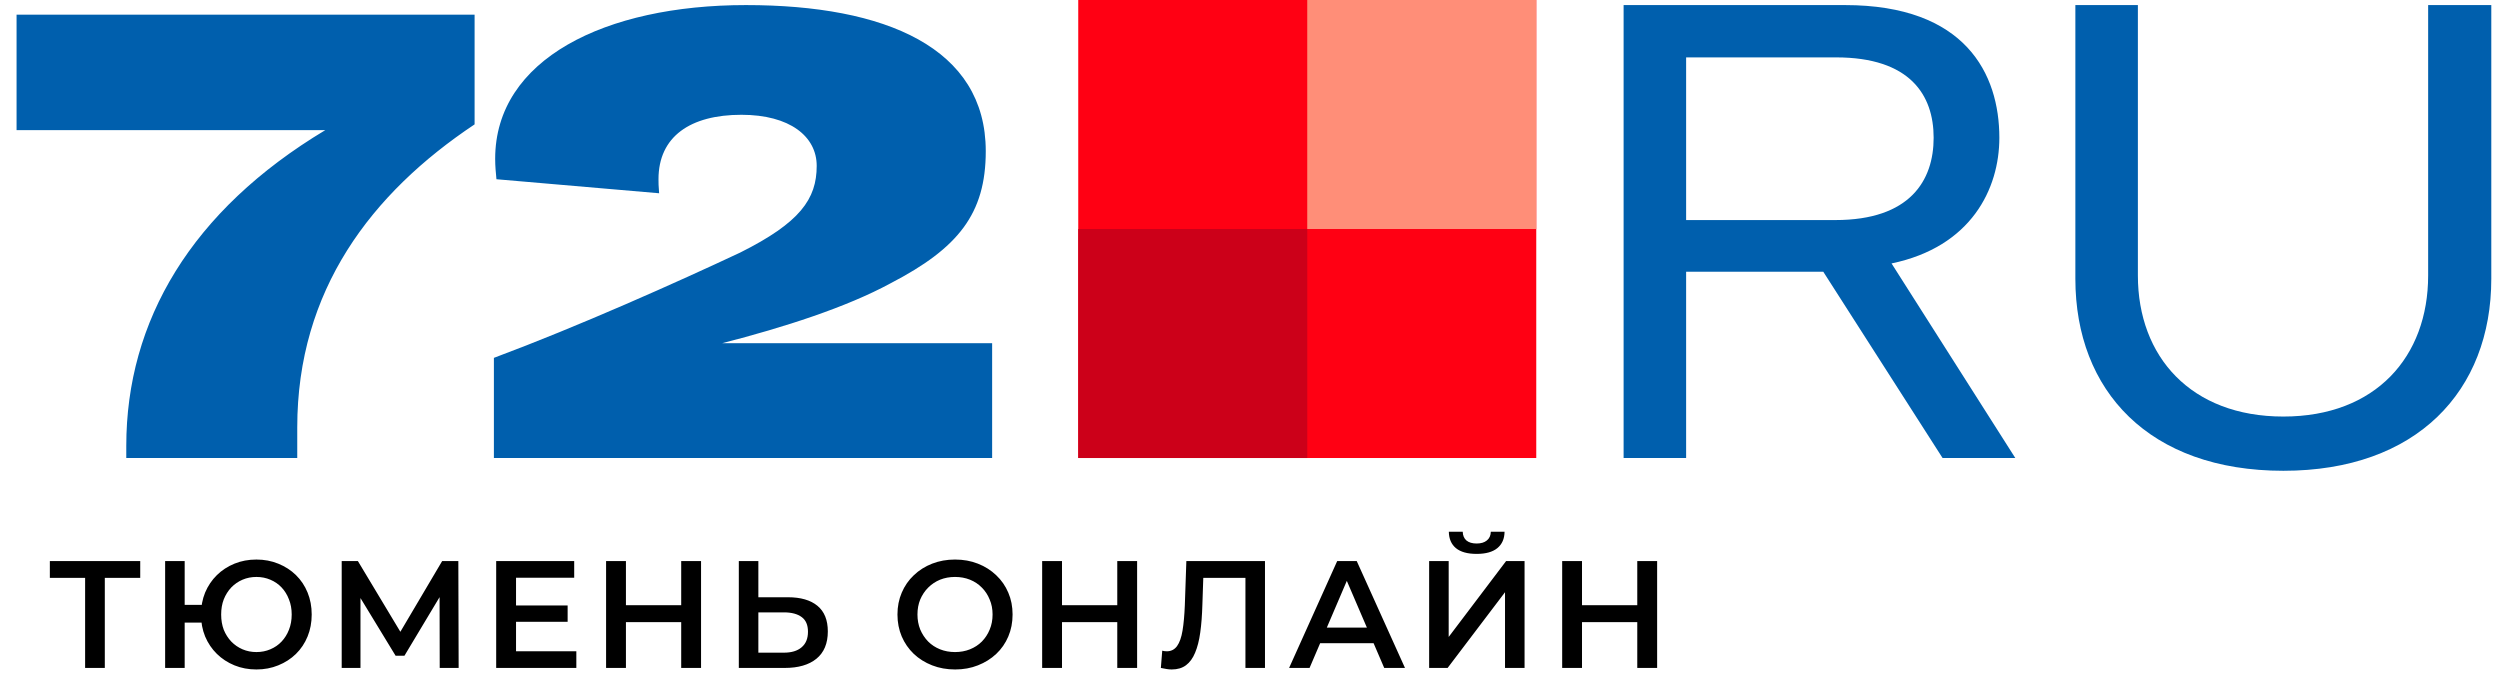
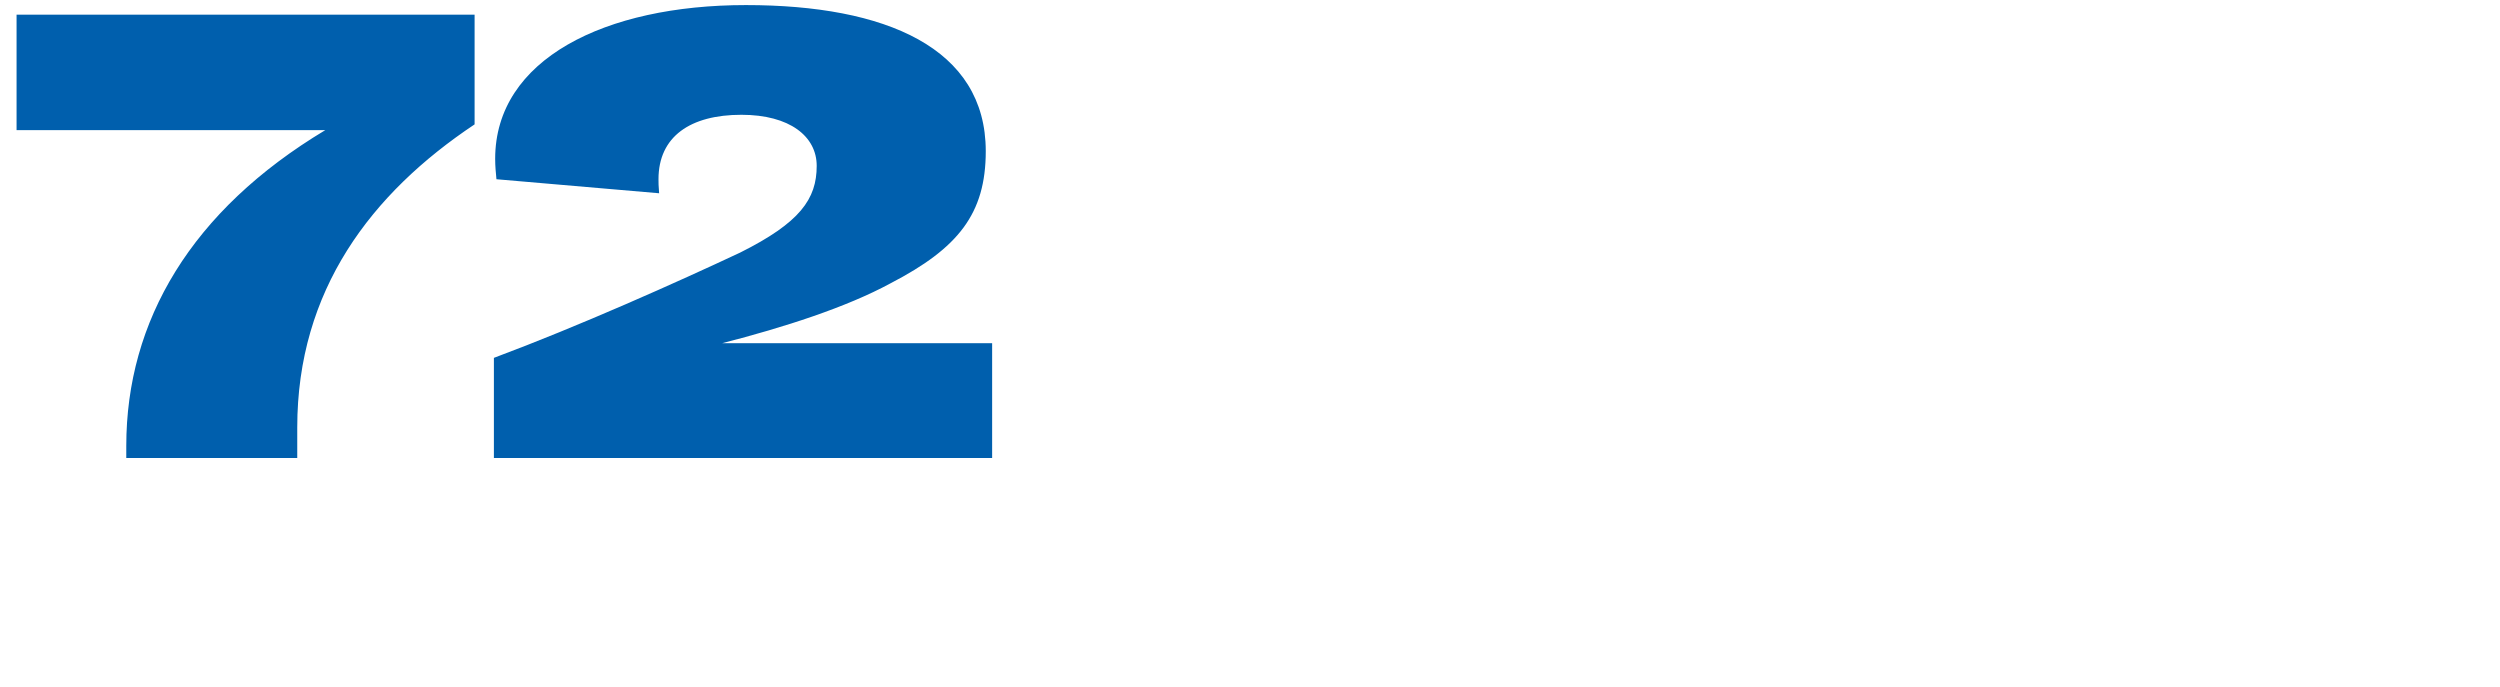
<svg xmlns="http://www.w3.org/2000/svg" width="131" height="36" viewBox="0 0 131 36" fill="none">
  <path d="M6.617 24H15.576V22.395C15.576 15.208 19.454 10.127 24.869 6.517V0.767H0.868V6.818H17.047C10.027 11.03 6.617 16.813 6.617 23.365V24ZM25.88 24H51.988V17.983H37.847C41.09 17.147 44.333 16.111 46.673 14.841C50.216 13.002 51.654 11.197 51.654 7.921C51.654 2.505 46.405 0.266 39.084 0.266C31.697 0.266 25.947 3.107 25.947 8.322C25.947 8.723 25.98 9.024 26.014 9.392L34.538 10.127C34.505 9.759 34.505 9.559 34.505 9.392C34.505 7.152 36.176 6.015 38.85 6.015C41.391 6.015 42.795 7.152 42.795 8.69C42.795 10.428 41.926 11.665 38.783 13.236C35.508 14.774 30.36 17.08 25.88 18.752V24Z" fill="#005FAD" />
-   <path d="M56.5 24H80.5V0H56.5V24Z" fill="#FF0013" />
-   <path d="M80.5 0H68.5V12H80.5V0Z" fill="#FF8E78" />
-   <path d="M56.501 24H68.501V12H56.501V24Z" fill="#CC0019" />
-   <path d="M101.791 24H105.602L99.117 13.804C103.295 12.935 104.766 9.893 104.766 7.219C104.766 3.876 102.995 0.266 96.677 0.266H85.077V24H88.353V14.239H95.54L101.791 24ZM88.353 3.007H96.209C100.086 3.007 101.323 4.979 101.323 7.219C101.323 9.459 100.086 11.531 96.175 11.531H88.353V3.007ZM108.749 0.266V14.607C108.749 20.49 112.627 24.669 119.647 24.669C126.633 24.669 130.544 20.49 130.544 14.607V0.266H127.235V14.439C127.235 18.685 124.494 21.827 119.647 21.827C114.8 21.827 112.025 18.685 112.025 14.439V0.266H108.749Z" fill="#005FAD" />
-   <path d="M4.46 35V30.024L4.708 30.28H2.612V29.4H7.348V30.28H5.252L5.492 30.024V35H4.46ZM8.653 35V29.4H9.677V31.696H11.125V32.624H9.677V35H8.653ZM13.437 35.08C13.021 35.08 12.637 35.008 12.285 34.864C11.933 34.72 11.626 34.52 11.365 34.264C11.104 34.008 10.898 33.704 10.749 33.352C10.605 33 10.533 32.616 10.533 32.2C10.533 31.784 10.605 31.4 10.749 31.048C10.898 30.696 11.104 30.392 11.365 30.136C11.626 29.88 11.933 29.68 12.285 29.536C12.637 29.392 13.021 29.32 13.437 29.32C13.848 29.32 14.229 29.392 14.581 29.536C14.938 29.68 15.248 29.88 15.509 30.136C15.77 30.392 15.973 30.696 16.117 31.048C16.261 31.4 16.333 31.784 16.333 32.2C16.333 32.616 16.261 33 16.117 33.352C15.973 33.704 15.77 34.008 15.509 34.264C15.248 34.52 14.938 34.72 14.581 34.864C14.229 35.008 13.848 35.08 13.437 35.08ZM13.437 34.168C13.698 34.168 13.941 34.12 14.165 34.024C14.394 33.928 14.592 33.792 14.757 33.616C14.922 33.44 15.05 33.235 15.141 33C15.237 32.76 15.285 32.493 15.285 32.2C15.285 31.907 15.237 31.643 15.141 31.408C15.05 31.168 14.922 30.96 14.757 30.784C14.592 30.608 14.394 30.472 14.165 30.376C13.941 30.28 13.698 30.232 13.437 30.232C13.176 30.232 12.933 30.28 12.709 30.376C12.485 30.472 12.288 30.608 12.117 30.784C11.952 30.96 11.821 31.168 11.725 31.408C11.634 31.643 11.589 31.907 11.589 32.2C11.589 32.493 11.634 32.76 11.725 33C11.821 33.235 11.952 33.44 12.117 33.616C12.288 33.792 12.485 33.928 12.709 34.024C12.933 34.12 13.176 34.168 13.437 34.168ZM17.905 35V29.4H18.753L21.209 33.488H20.753L23.169 29.4H24.017L24.033 35H23.041L23.033 30.944H23.241L21.193 34.36H20.729L18.649 30.944H18.889V35H17.905ZM26.96 31.728H29.744V32.584H26.96V31.728ZM27.04 34.128H30.2V35H26V29.4H30.088V30.272H27.04V34.128ZM35.695 29.4H36.735V35H35.695V29.4ZM32.799 35H31.759V29.4H32.799V35ZM35.775 32.6H32.711V31.712H35.775V32.6ZM41.29 31.296C41.957 31.296 42.471 31.445 42.834 31.744C43.197 32.043 43.378 32.491 43.378 33.088C43.378 33.717 43.178 34.195 42.778 34.52C42.383 34.84 41.831 35 41.122 35H38.714V29.4H39.738V31.296H41.29ZM41.074 34.2C41.474 34.2 41.783 34.107 42.002 33.92C42.226 33.733 42.338 33.461 42.338 33.104C42.338 32.752 42.229 32.496 42.01 32.336C41.791 32.171 41.479 32.088 41.074 32.088H39.738V34.2H41.074ZM50.051 35.08C49.614 35.08 49.211 35.008 48.843 34.864C48.475 34.72 48.155 34.52 47.883 34.264C47.611 34.003 47.401 33.699 47.251 33.352C47.102 33 47.027 32.616 47.027 32.2C47.027 31.784 47.102 31.403 47.251 31.056C47.401 30.704 47.611 30.4 47.883 30.144C48.155 29.883 48.475 29.68 48.843 29.536C49.211 29.392 49.611 29.32 50.043 29.32C50.481 29.32 50.881 29.392 51.243 29.536C51.611 29.68 51.931 29.883 52.203 30.144C52.475 30.4 52.686 30.704 52.835 31.056C52.985 31.403 53.059 31.784 53.059 32.2C53.059 32.616 52.985 33 52.835 33.352C52.686 33.704 52.475 34.008 52.203 34.264C51.931 34.52 51.611 34.72 51.243 34.864C50.881 35.008 50.483 35.08 50.051 35.08ZM50.043 34.168C50.326 34.168 50.587 34.12 50.827 34.024C51.067 33.928 51.275 33.792 51.451 33.616C51.627 33.435 51.763 33.227 51.859 32.992C51.961 32.752 52.011 32.488 52.011 32.2C52.011 31.912 51.961 31.651 51.859 31.416C51.763 31.176 51.627 30.968 51.451 30.792C51.275 30.611 51.067 30.472 50.827 30.376C50.587 30.28 50.326 30.232 50.043 30.232C49.761 30.232 49.499 30.28 49.259 30.376C49.025 30.472 48.817 30.611 48.635 30.792C48.459 30.968 48.321 31.176 48.219 31.416C48.123 31.651 48.075 31.912 48.075 32.2C48.075 32.483 48.123 32.744 48.219 32.984C48.321 33.224 48.459 33.435 48.635 33.616C48.811 33.792 49.019 33.928 49.259 34.024C49.499 34.12 49.761 34.168 50.043 34.168ZM58.545 29.4H59.585V35H58.545V29.4ZM55.649 35H54.609V29.4H55.649V35ZM58.625 32.6H55.561V31.712H58.625V32.6ZM61.397 35.08C61.307 35.08 61.216 35.072 61.125 35.056C61.035 35.04 60.936 35.021 60.829 35L60.901 34.096C60.976 34.117 61.056 34.128 61.141 34.128C61.365 34.128 61.544 34.037 61.677 33.856C61.811 33.669 61.907 33.397 61.965 33.04C62.024 32.683 62.064 32.243 62.085 31.72L62.165 29.4H66.285V35H65.261V30.024L65.501 30.28H62.837L63.061 30.016L63.005 31.68C62.989 32.235 62.952 32.723 62.893 33.144C62.835 33.565 62.744 33.92 62.621 34.208C62.504 34.491 62.347 34.707 62.149 34.856C61.952 35.005 61.701 35.08 61.397 35.08ZM67.549 35L70.069 29.4H71.093L73.621 35H72.533L70.365 29.952H70.781L68.621 35H67.549ZM68.709 33.704L68.989 32.888H72.013L72.293 33.704H68.709ZM74.887 35V29.4H75.911V33.376L78.919 29.4H79.887V35H78.863V31.032L75.855 35H74.887ZM77.375 29.024C76.895 29.024 76.533 28.923 76.287 28.72C76.047 28.517 75.925 28.232 75.919 27.864H76.647C76.653 28.061 76.717 28.213 76.839 28.32C76.967 28.427 77.146 28.48 77.375 28.48C77.605 28.48 77.783 28.427 77.911 28.32C78.045 28.213 78.114 28.061 78.119 27.864H78.839C78.834 28.232 78.709 28.517 78.463 28.72C78.218 28.923 77.855 29.024 77.375 29.024ZM85.793 29.4H86.834V35H85.793V29.4ZM82.897 35H81.858V29.4H82.897V35ZM85.874 32.6H82.809V31.712H85.874V32.6Z" fill="black" />
</svg>